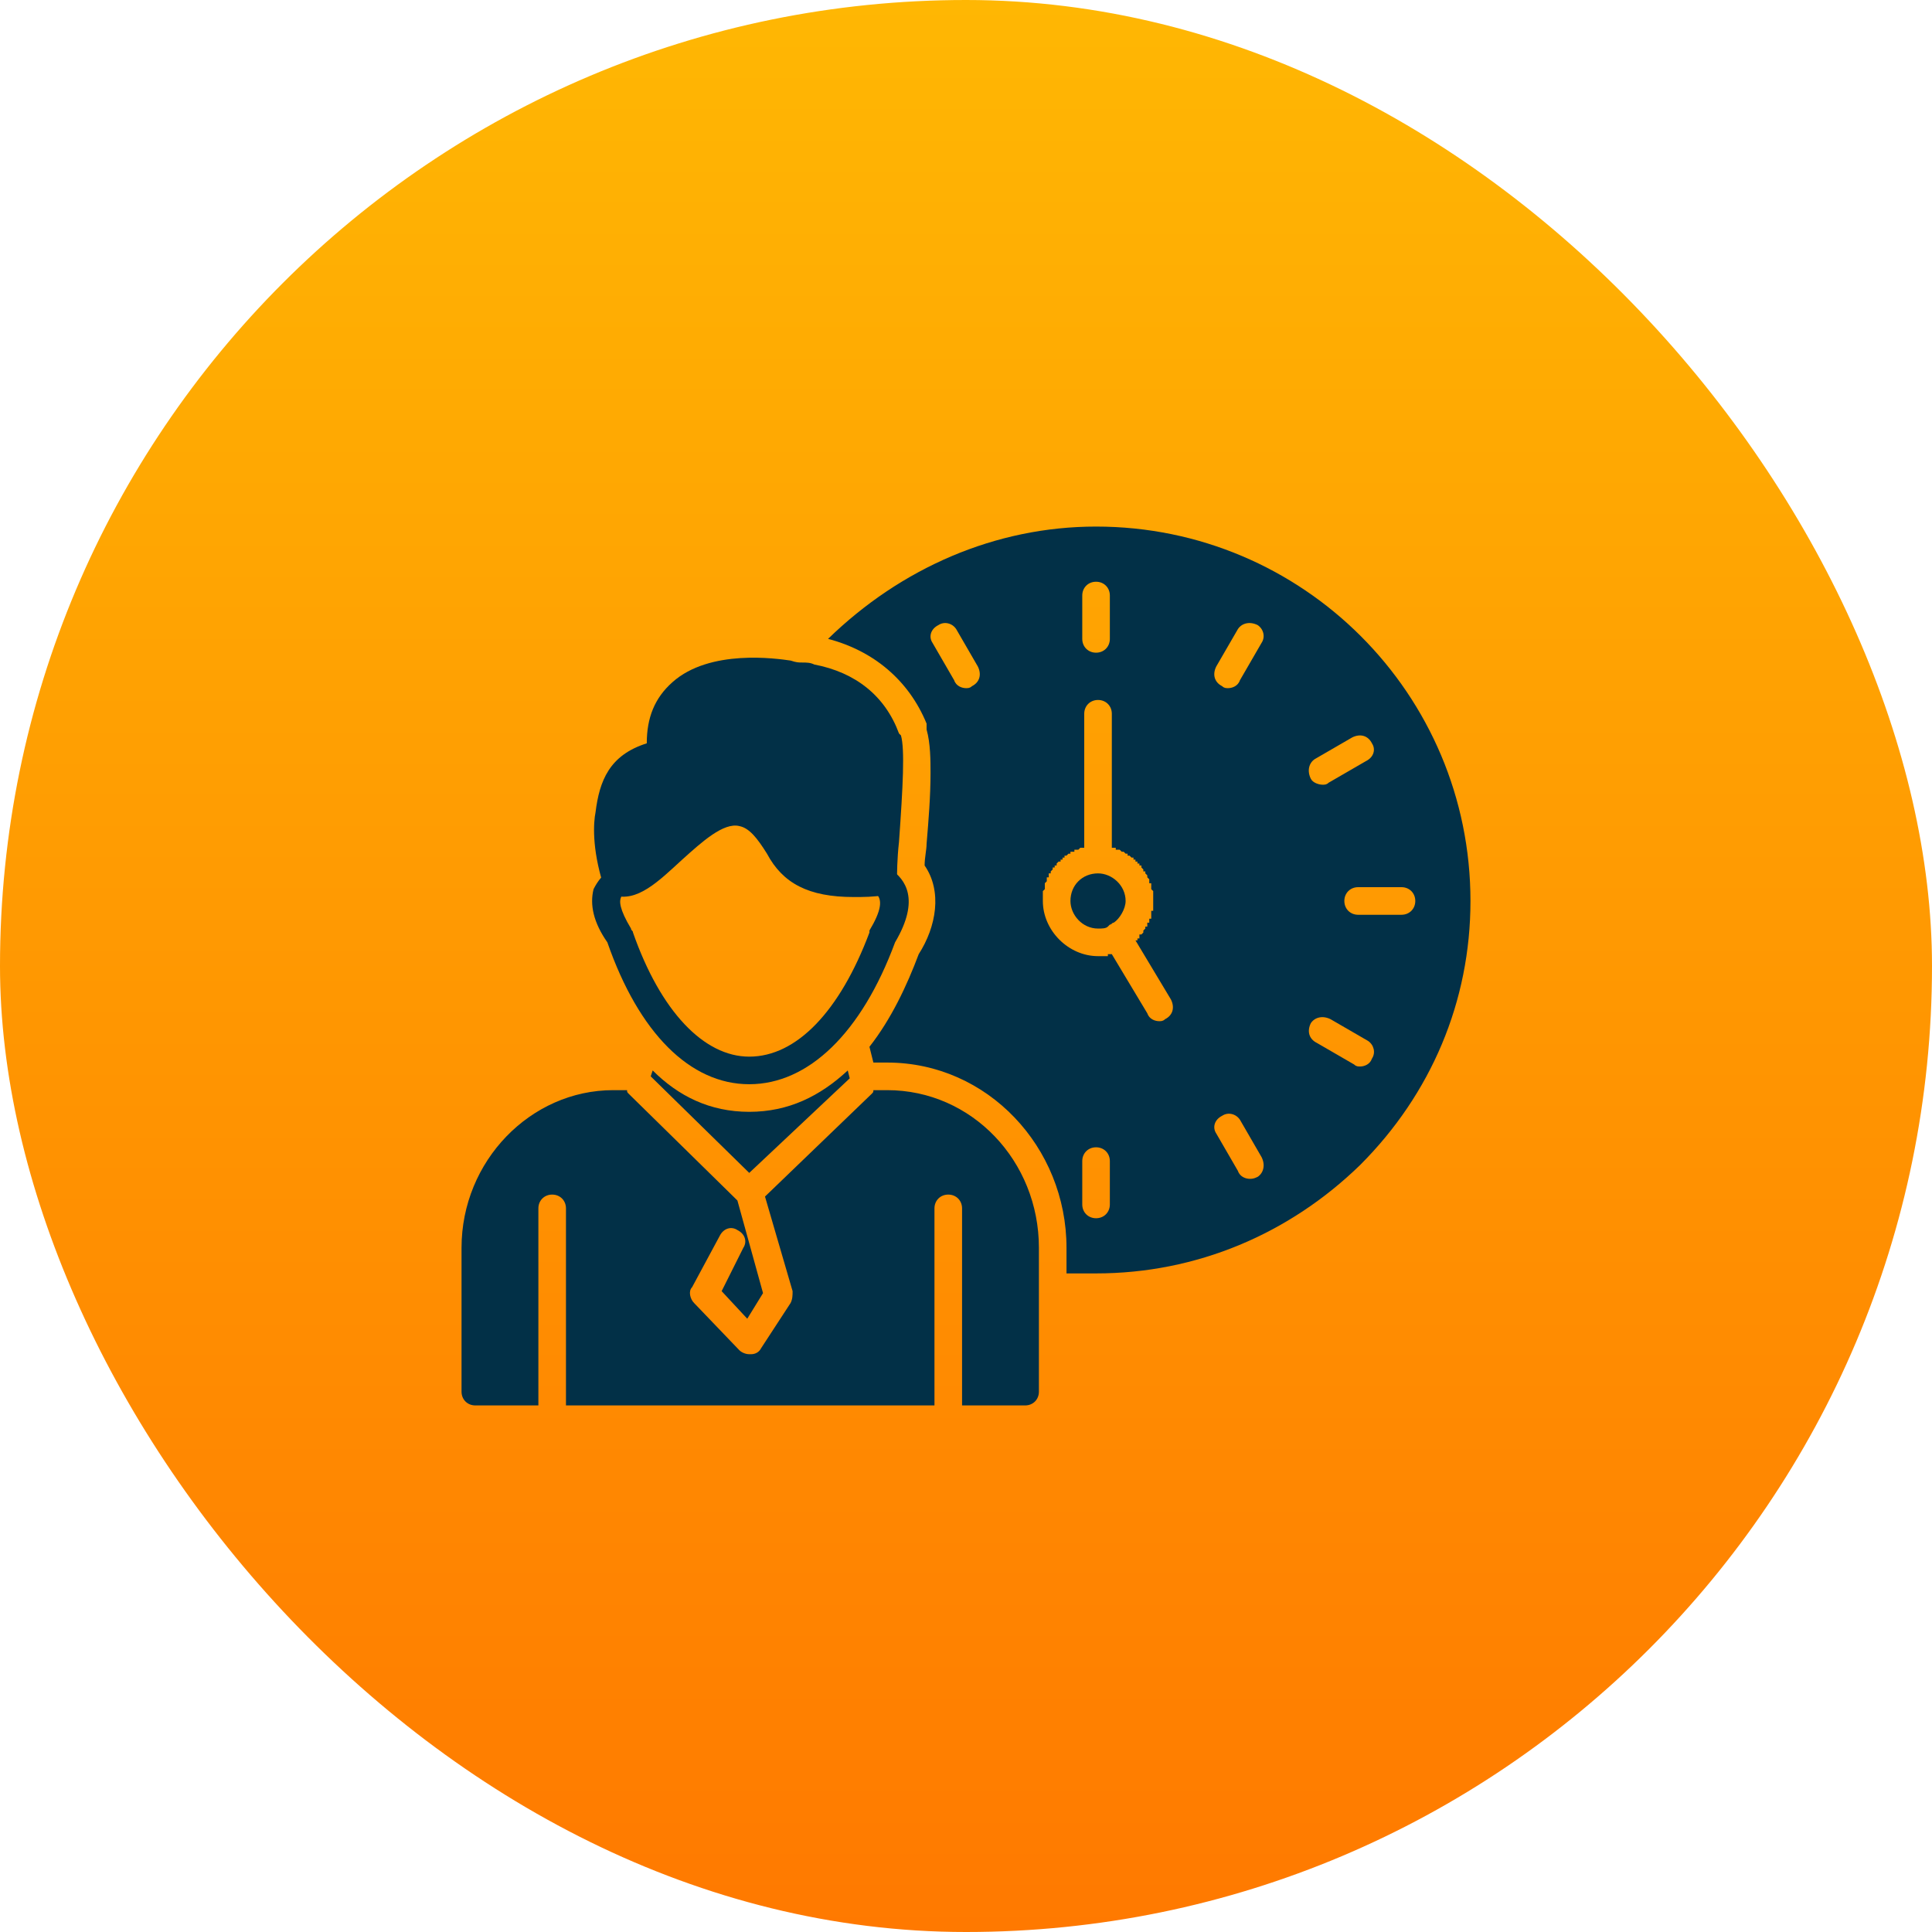
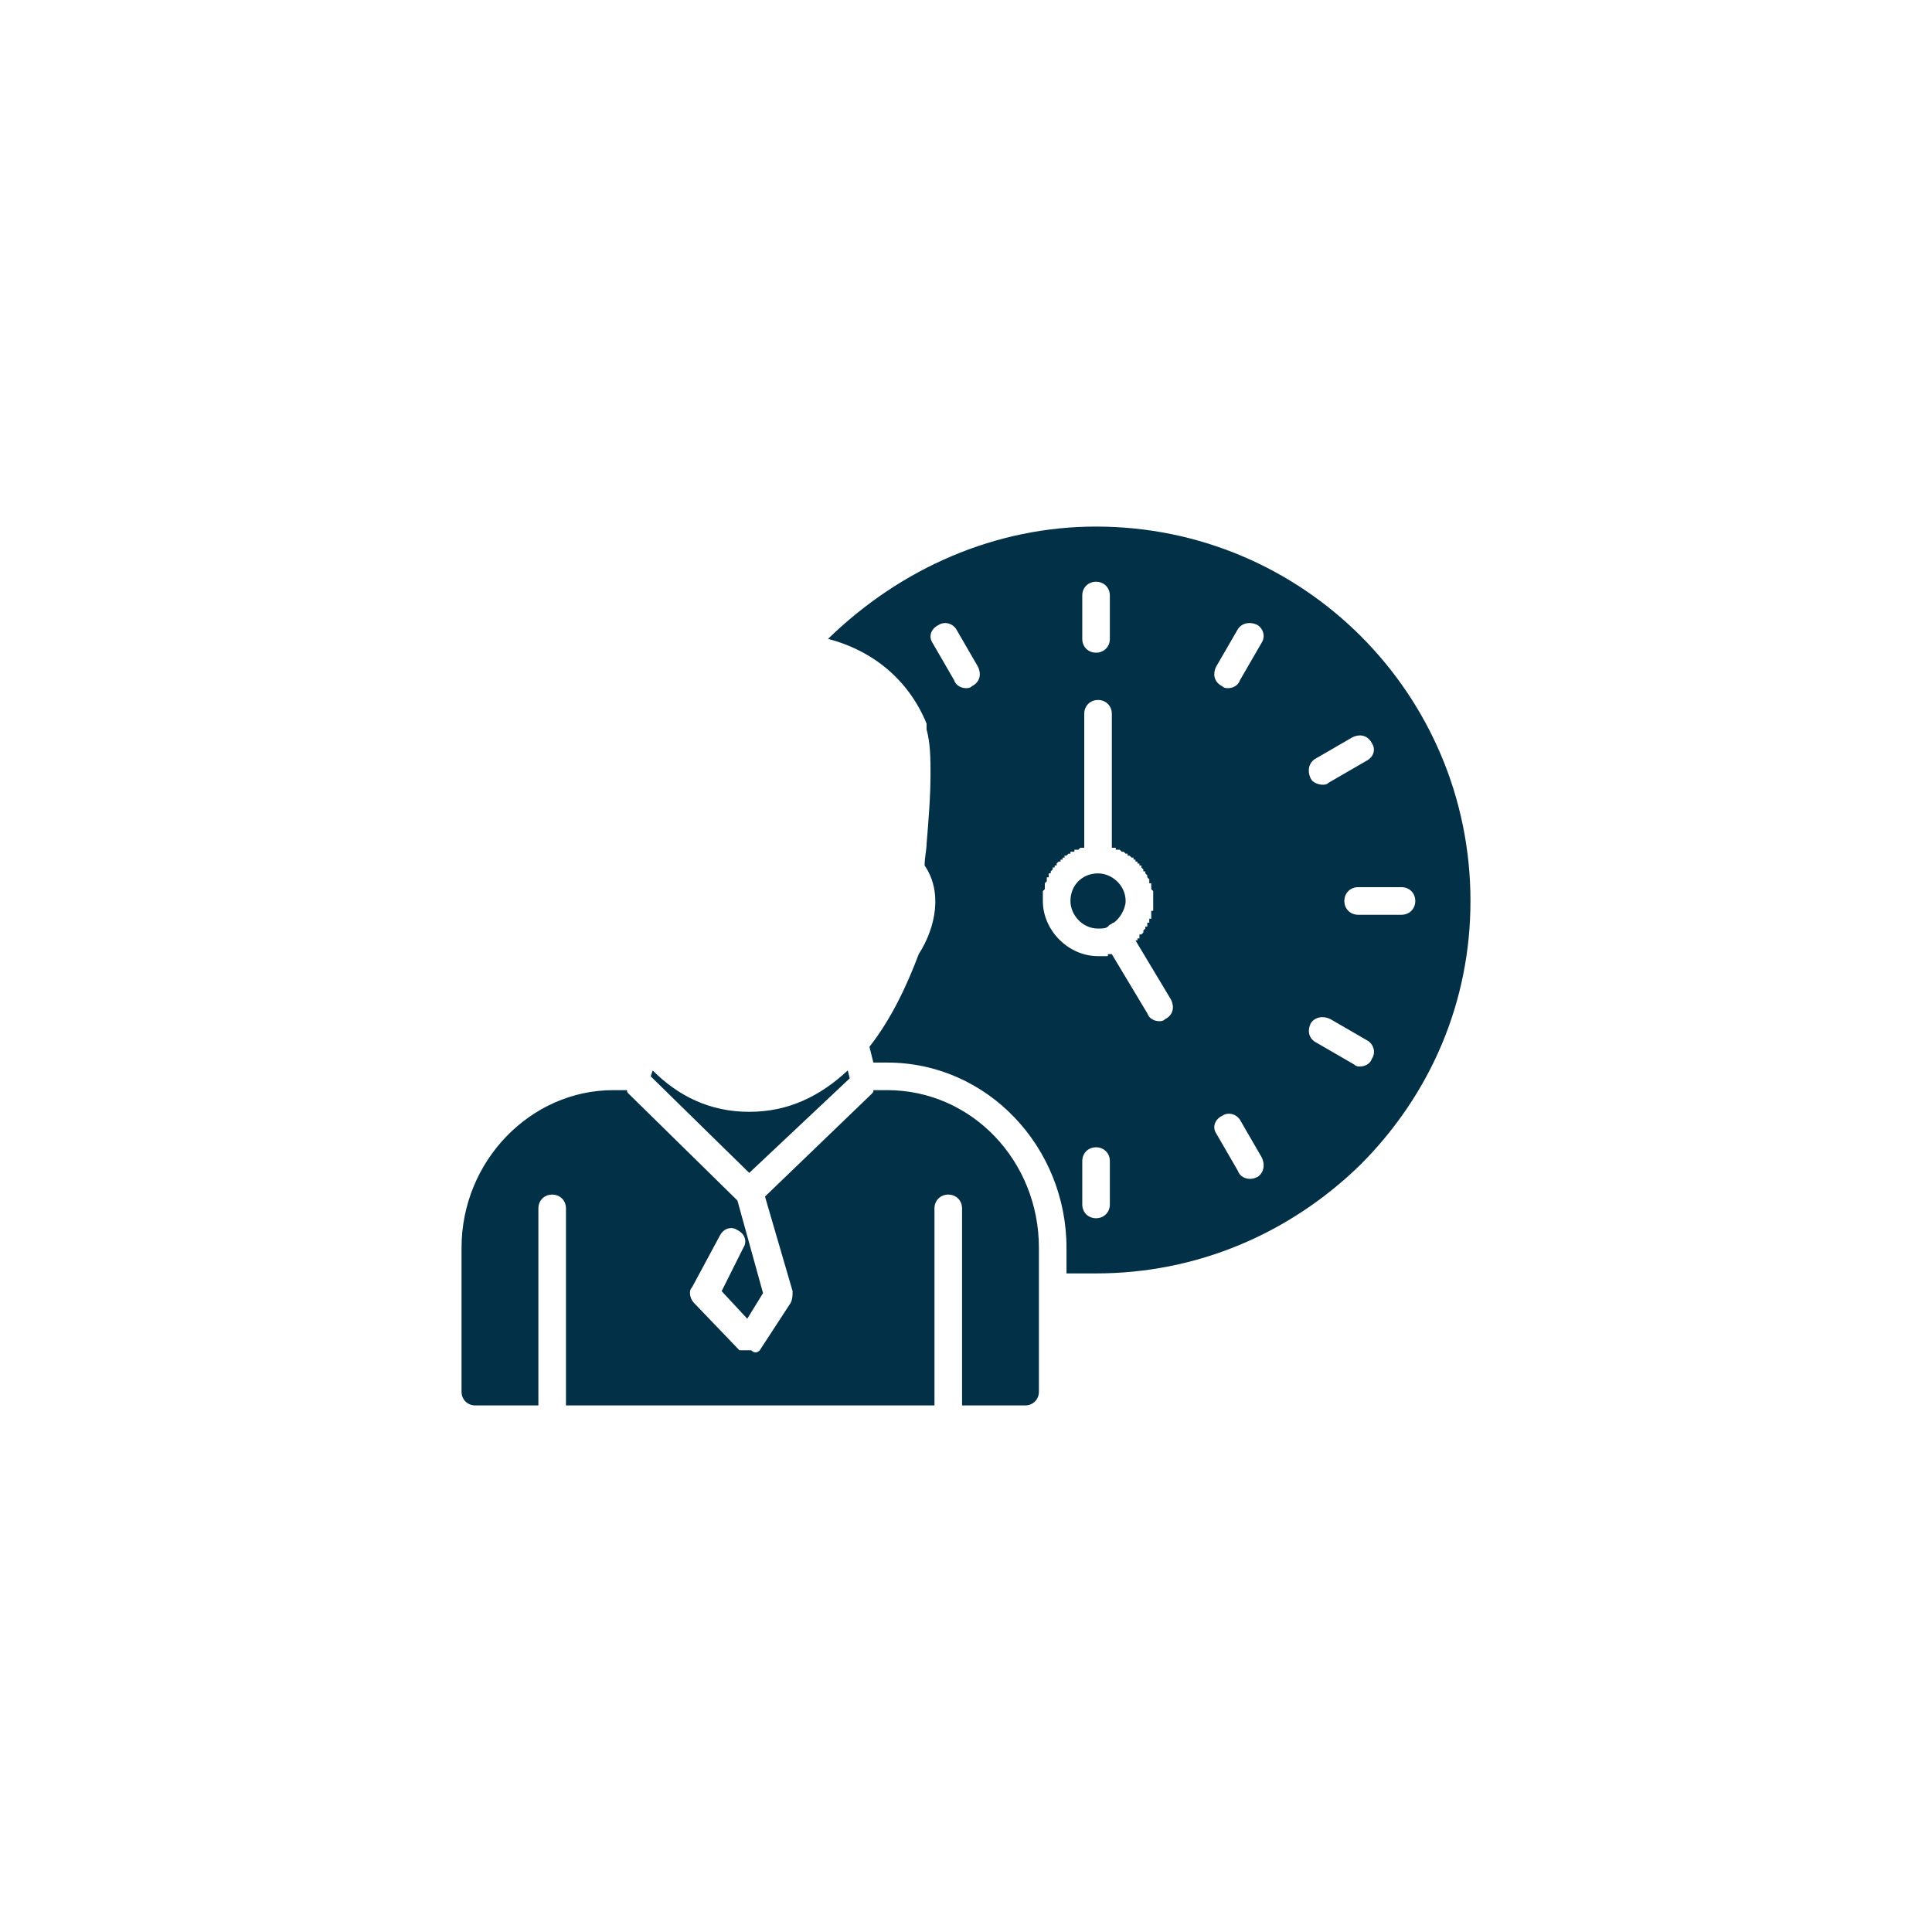
<svg xmlns="http://www.w3.org/2000/svg" width="180" height="180" viewBox="0 0 180 180" fill="none">
-   <rect width="180" height="180" rx="90" fill="url(#paint0_linear_2002_19)" />
  <path fill-rule="evenodd" clip-rule="evenodd" d="M77.148 59.523C81.371 60.625 84.676 63.379 86.328 67.418V67.969C86.695 69.254 86.695 70.906 86.695 72.008C86.695 74.211 86.512 76.414 86.328 78.617C86.328 79.168 86.144 79.902 86.144 80.637C87.797 83.023 87.246 86.328 85.594 88.898C84.492 91.836 83.023 94.957 81.004 97.527L81.371 98.996H82.656C92.019 98.996 99.363 106.891 99.363 116.254V118.641H102.117C111.48 118.641 120.109 114.969 126.719 108.543C133.328 101.934 137 93.305 137 83.941C137 64.664 121.395 49.059 102.117 49.059C92.754 49.059 83.941 52.914 77.148 59.523ZM102.117 113.5C101.383 113.5 100.832 112.949 100.832 112.215V108.176C100.832 107.441 101.383 106.891 102.117 106.891C102.852 106.891 103.402 107.441 103.402 108.176V112.215C103.402 112.949 102.852 113.5 102.117 113.5ZM116.438 109.828C116.07 109.828 115.52 109.645 115.336 109.094L113.316 105.605C112.949 105.055 113.133 104.32 113.867 103.953C114.418 103.586 115.152 103.77 115.52 104.32L117.539 107.809C117.906 108.543 117.723 109.277 117.172 109.645C116.805 109.828 116.621 109.828 116.438 109.828ZM126.719 99.363C126.535 99.363 126.352 99.363 126.168 99.18L122.68 97.16C121.945 96.793 121.762 96.059 122.129 95.324C122.496 94.773 123.23 94.59 123.965 94.957L127.453 96.977C128.004 97.344 128.188 98.078 127.82 98.629C127.637 99.18 127.086 99.363 126.719 99.363ZM130.574 85.227H126.535C125.801 85.227 125.25 84.676 125.25 83.941C125.25 83.207 125.801 82.656 126.535 82.656H130.574C131.309 82.656 131.859 83.207 131.859 83.941C131.859 84.676 131.309 85.227 130.574 85.227ZM123.23 73.109C122.863 73.109 122.312 72.926 122.129 72.559C121.762 71.824 121.945 71.09 122.496 70.723L125.984 68.703C126.719 68.336 127.453 68.519 127.82 69.254C128.188 69.805 128.004 70.539 127.27 70.906L123.781 72.926C123.598 73.109 123.414 73.109 123.23 73.109ZM114.418 64.113C114.234 64.113 114.051 64.113 113.867 63.93C113.133 63.562 112.949 62.828 113.316 62.094L115.336 58.605C115.703 58.055 116.438 57.871 117.172 58.238C117.723 58.605 117.906 59.34 117.539 59.891L115.52 63.379C115.336 63.93 114.785 64.113 114.418 64.113ZM102.117 60.809C101.383 60.809 100.832 60.258 100.832 59.523V55.484C100.832 54.75 101.383 54.199 102.117 54.199C102.852 54.199 103.402 54.75 103.402 55.484V59.523C103.402 60.258 102.852 60.809 102.117 60.809ZM90 64.113C89.633 64.113 89.082 63.93 88.898 63.379L86.879 59.891C86.512 59.34 86.695 58.605 87.43 58.238C87.981 57.871 88.715 58.055 89.082 58.605L91.102 62.094C91.469 62.828 91.285 63.562 90.551 63.93C90.367 64.113 90.184 64.113 90 64.113ZM97.16 83.941V83.758V83.574V83.391V83.207V83.023L97.344 82.84V82.656V82.473V82.289L97.527 82.106V81.922V81.738H97.711V81.555V81.371H97.894V81.188L98.078 81.004V80.82H98.262V80.637H98.445V80.453L98.629 80.269H98.812V80.086H98.996V79.902H99.18V79.719H99.363L99.547 79.535H99.731V79.352H99.914H100.098V79.168H100.281H100.465L100.648 78.984H100.832H101.016V66.5C101.016 65.766 101.566 65.215 102.301 65.215C103.035 65.215 103.586 65.766 103.586 66.5V78.984H103.77H103.953V79.168H104.137H104.32L104.504 79.352H104.688L104.871 79.535H105.055V79.719H105.238L105.422 79.902H105.605V80.086H105.789V80.269H105.973V80.453H106.156V80.637H106.34V80.82L106.523 81.004V81.188H106.707V81.371L106.891 81.555V81.738L107.074 81.922V82.106V82.289H107.258V82.473V82.656V82.84L107.441 83.023V83.207V83.391V83.574V83.758V83.941V84.125V84.309V84.492V84.676V84.859H107.258V85.043V85.227V85.41V85.594H107.074V85.777V85.961H106.891V86.144V86.328H106.707V86.512L106.523 86.695V86.879L106.34 87.062H106.156V87.246V87.43H105.973V87.613H105.789L109.094 93.121C109.461 93.856 109.277 94.59 108.543 94.957C108.359 95.141 108.176 95.141 107.992 95.141C107.625 95.141 107.074 94.957 106.891 94.406L103.586 88.898H103.402H103.219V89.082H103.035H102.852H102.668H102.484H102.301C99.547 89.082 97.16 86.695 97.16 83.941Z" fill="#023047" />
-   <path fill-rule="evenodd" clip-rule="evenodd" d="M95.508 130.941H89.633V112.582C89.633 111.848 89.082 111.297 88.348 111.297C87.613 111.297 87.062 111.848 87.062 112.582V130.941H52.73V112.582C52.73 111.848 52.18 111.297 51.445 111.297C50.711 111.297 50.16 111.848 50.16 112.582V130.941H44.285C43.551 130.941 43 130.391 43 129.656V116.254C43 108.176 49.426 101.566 57.137 101.566H58.422C58.422 101.75 58.422 101.75 58.605 101.934L68.703 111.848L71.09 120.477L69.621 122.863L67.234 120.293L69.254 116.254C69.621 115.703 69.438 114.969 68.703 114.602C68.152 114.234 67.418 114.418 67.051 115.152L64.481 119.926C64.113 120.293 64.297 121.027 64.664 121.395L68.887 125.801C69.07 125.984 69.438 126.168 69.805 126.168H69.988C70.356 126.168 70.723 125.984 70.906 125.617L73.66 121.395C73.844 121.027 73.844 120.66 73.844 120.293L71.273 111.48L81.188 101.934C81.371 101.75 81.371 101.75 81.371 101.566H82.656C90.551 101.566 96.793 108.176 96.793 116.254V129.656C96.793 130.391 96.242 130.941 95.508 130.941ZM60.625 100.281L60.809 99.731C63.195 102.117 66.133 103.586 69.805 103.586C73.477 103.586 76.414 102.117 78.984 99.731L79.168 100.465L69.805 109.277L60.625 100.281Z" fill="#023047" />
-   <path fill-rule="evenodd" clip-rule="evenodd" d="M79.535 83.574C75.312 83.574 72.926 82.289 71.457 79.535C70.539 78.066 69.805 77.148 68.887 76.965C67.418 76.597 65.398 78.433 63.562 80.086C61.359 82.105 59.34 84.125 57.137 83.39C56.77 83.207 56.402 82.84 56.219 82.472C55.117 78.984 55.301 76.597 55.484 75.68C55.852 72.742 56.77 70.355 60.258 69.254C60.258 66.867 60.992 65.031 62.645 63.562C66.133 60.441 72.375 61.359 73.66 61.543C74.211 61.726 74.394 61.726 74.762 61.726C75.129 61.726 75.496 61.726 75.863 61.91C79.719 62.644 82.473 64.847 83.758 68.336L83.941 68.519C84.309 69.805 84.125 73.293 83.758 78.433C83.574 80.086 83.574 81.371 83.574 82.105C83.574 82.656 83.023 83.207 82.473 83.39C81.371 83.574 80.453 83.574 79.535 83.574Z" fill="#023047" />
-   <path fill-rule="evenodd" clip-rule="evenodd" d="M69.805 101.015C64.297 101.015 59.523 96.242 56.586 87.796C55.301 85.961 54.934 84.308 55.301 82.84C55.668 82.105 56.219 81.371 56.953 81.004C57.504 80.636 58.422 80.82 58.605 81.554C58.973 82.105 58.789 83.023 58.055 83.207C58.055 83.39 57.871 83.39 57.871 83.574C57.687 83.941 57.687 84.675 58.789 86.511C58.789 86.695 58.973 86.695 58.973 86.879C61.543 94.222 65.582 98.445 69.805 98.445C74.211 98.445 78.25 94.222 81.004 86.879C81.004 86.695 81.004 86.695 81.004 86.695C82.105 84.859 82.289 83.757 81.555 83.207C81.004 82.84 80.82 82.105 81.187 81.371C81.738 80.82 82.473 80.636 83.023 81.004C84.308 81.921 85.777 83.757 83.391 87.796C80.269 96.242 75.312 101.015 69.805 101.015Z" fill="#023047" />
+   <path fill-rule="evenodd" clip-rule="evenodd" d="M95.508 130.941H89.633V112.582C89.633 111.848 89.082 111.297 88.348 111.297C87.613 111.297 87.062 111.848 87.062 112.582V130.941H52.73V112.582C52.73 111.848 52.18 111.297 51.445 111.297C50.711 111.297 50.16 111.848 50.16 112.582V130.941H44.285C43.551 130.941 43 130.391 43 129.656V116.254C43 108.176 49.426 101.566 57.137 101.566H58.422C58.422 101.75 58.422 101.75 58.605 101.934L68.703 111.848L71.09 120.477L69.621 122.863L67.234 120.293L69.254 116.254C69.621 115.703 69.438 114.969 68.703 114.602C68.152 114.234 67.418 114.418 67.051 115.152L64.481 119.926C64.113 120.293 64.297 121.027 64.664 121.395L68.887 125.801H69.988C70.356 126.168 70.723 125.984 70.906 125.617L73.66 121.395C73.844 121.027 73.844 120.66 73.844 120.293L71.273 111.48L81.188 101.934C81.371 101.75 81.371 101.75 81.371 101.566H82.656C90.551 101.566 96.793 108.176 96.793 116.254V129.656C96.793 130.391 96.242 130.941 95.508 130.941ZM60.625 100.281L60.809 99.731C63.195 102.117 66.133 103.586 69.805 103.586C73.477 103.586 76.414 102.117 78.984 99.731L79.168 100.465L69.805 109.277L60.625 100.281Z" fill="#023047" />
  <path fill-rule="evenodd" clip-rule="evenodd" d="M99.731 83.941C99.731 85.227 100.832 86.512 102.301 86.512C102.668 86.512 103.035 86.512 103.219 86.328C103.402 86.144 103.402 86.144 103.402 86.144C103.586 86.144 103.586 85.961 103.77 85.961C104.32 85.594 104.871 84.676 104.871 83.941C104.871 82.473 103.586 81.371 102.301 81.371C100.832 81.371 99.731 82.473 99.731 83.941Z" fill="#023047" />
  <defs>
    <linearGradient id="paint0_linear_2002_19" x1="90" y1="0" x2="90" y2="180" gradientUnits="userSpaceOnUse">
      <stop stop-color="#FFB703" />
      <stop offset="1" stop-color="#FF7900" />
    </linearGradient>
  </defs>
</svg>